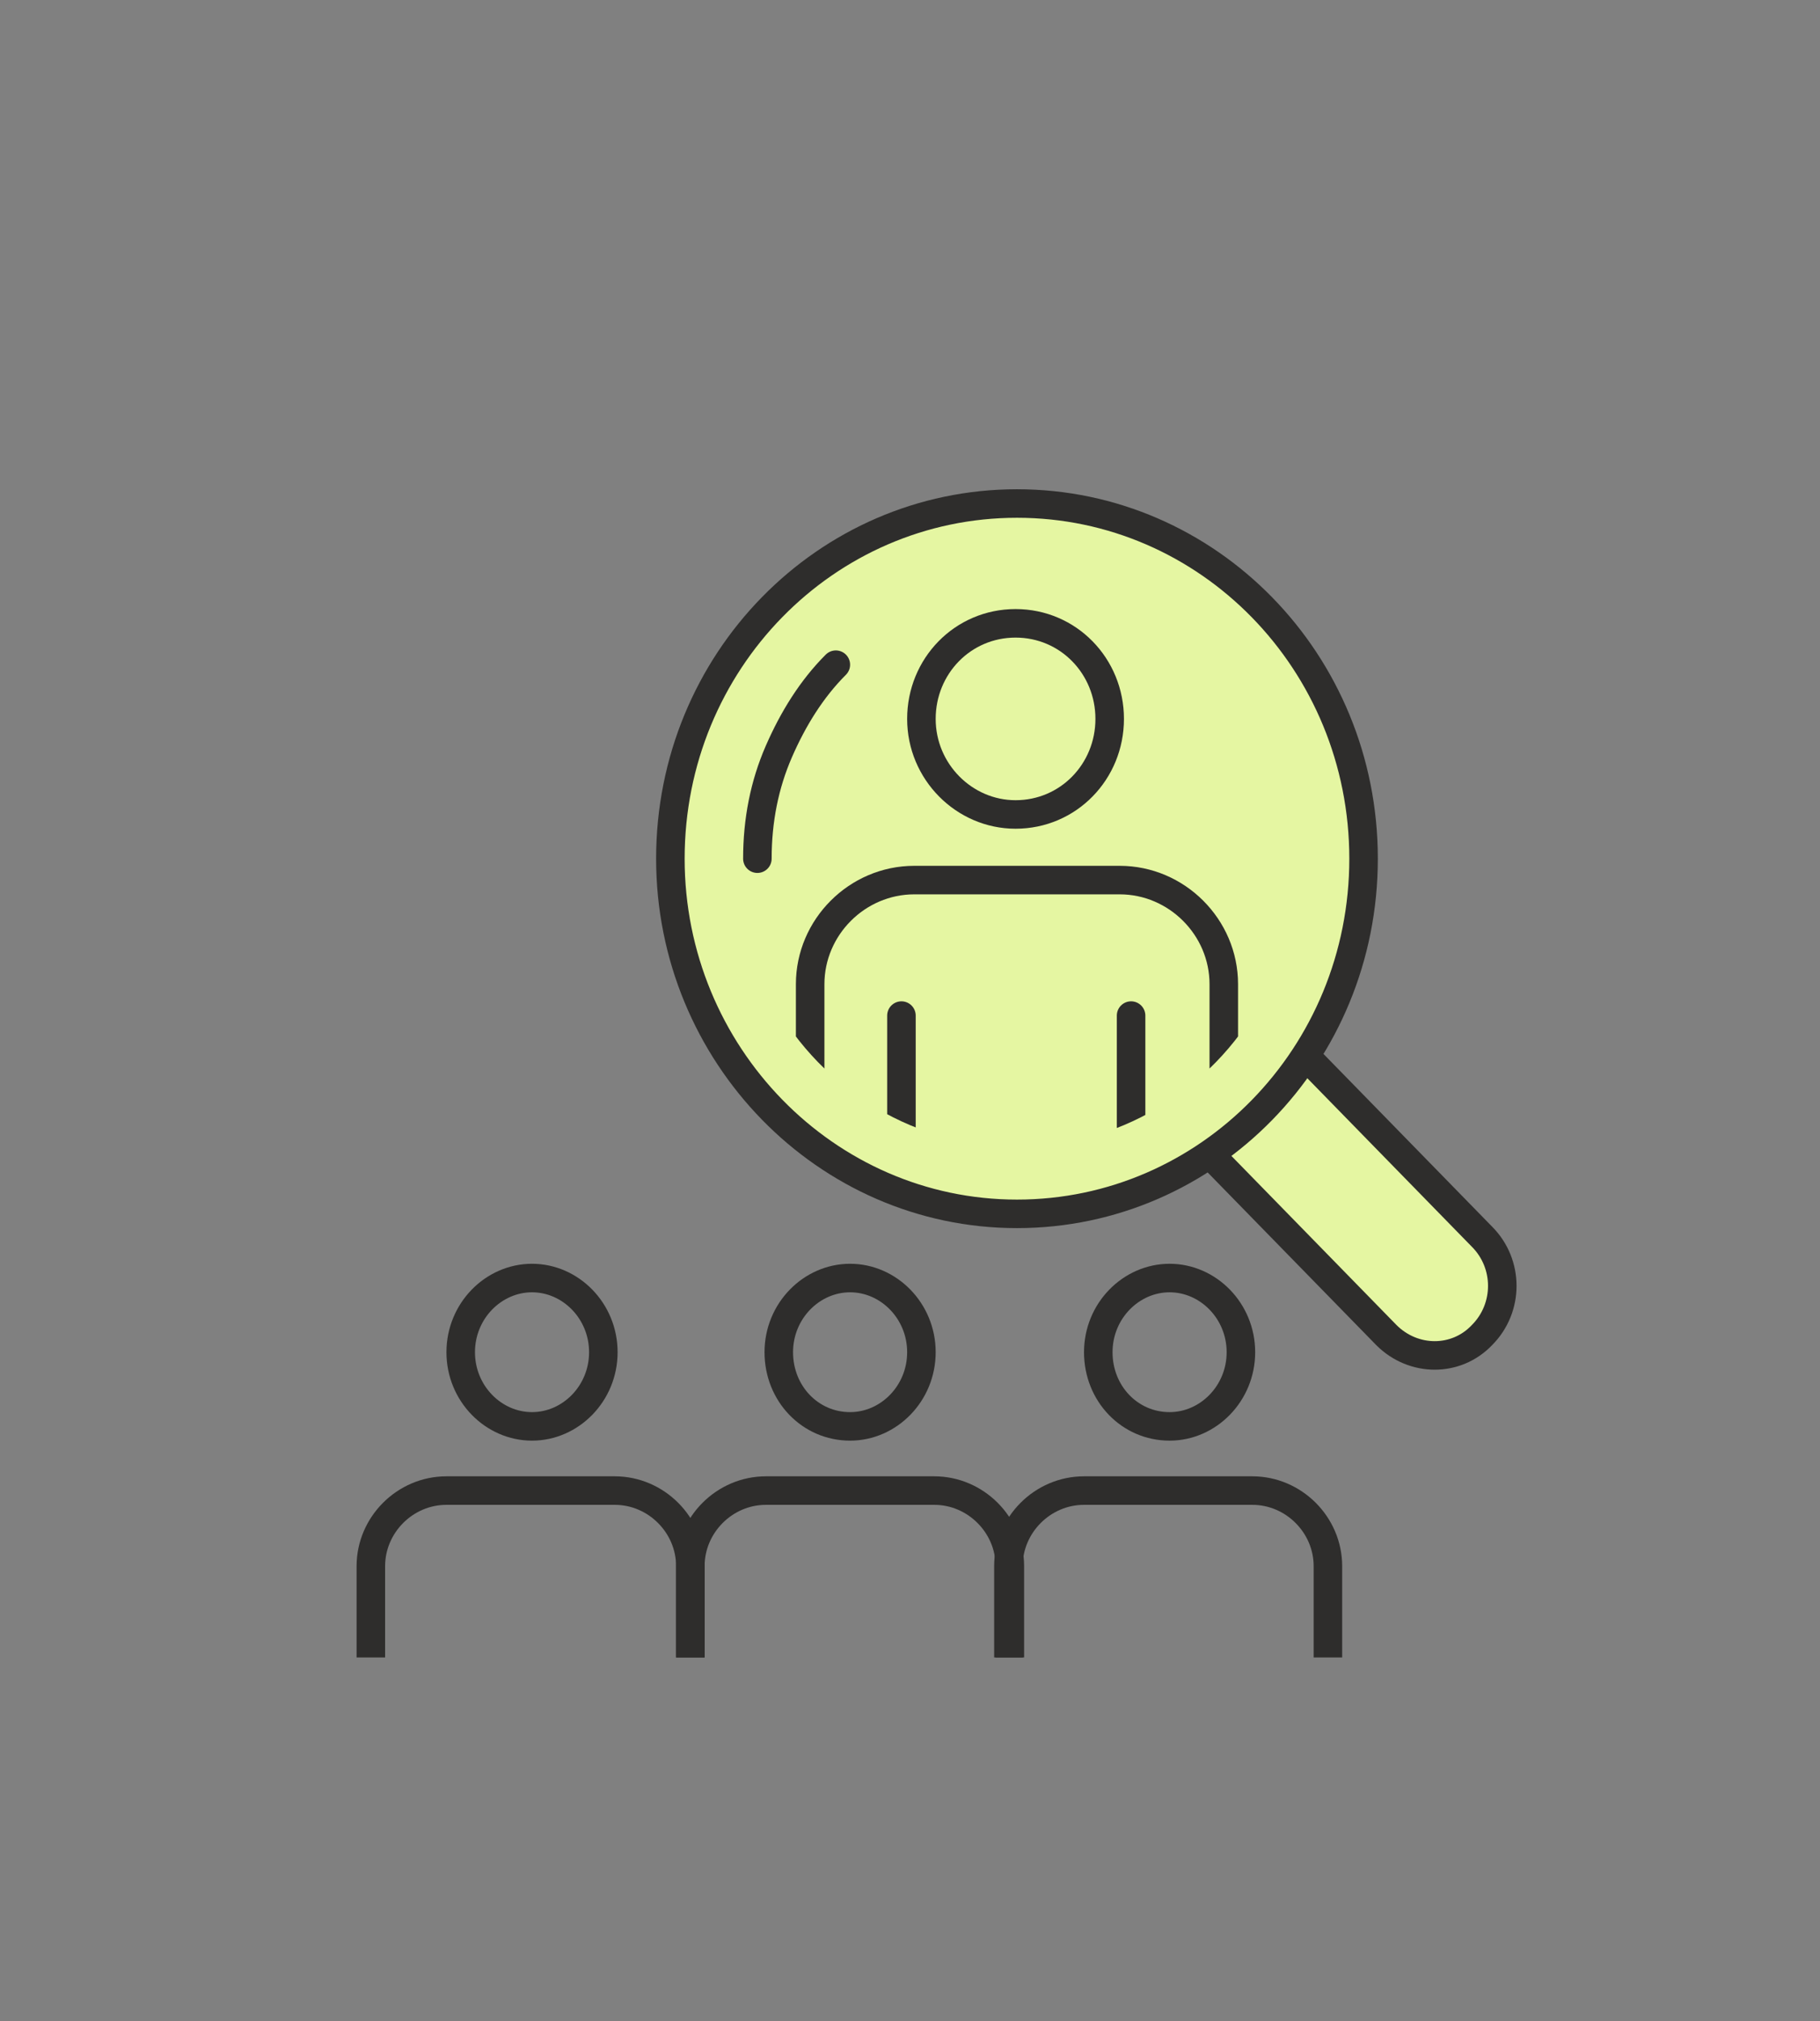
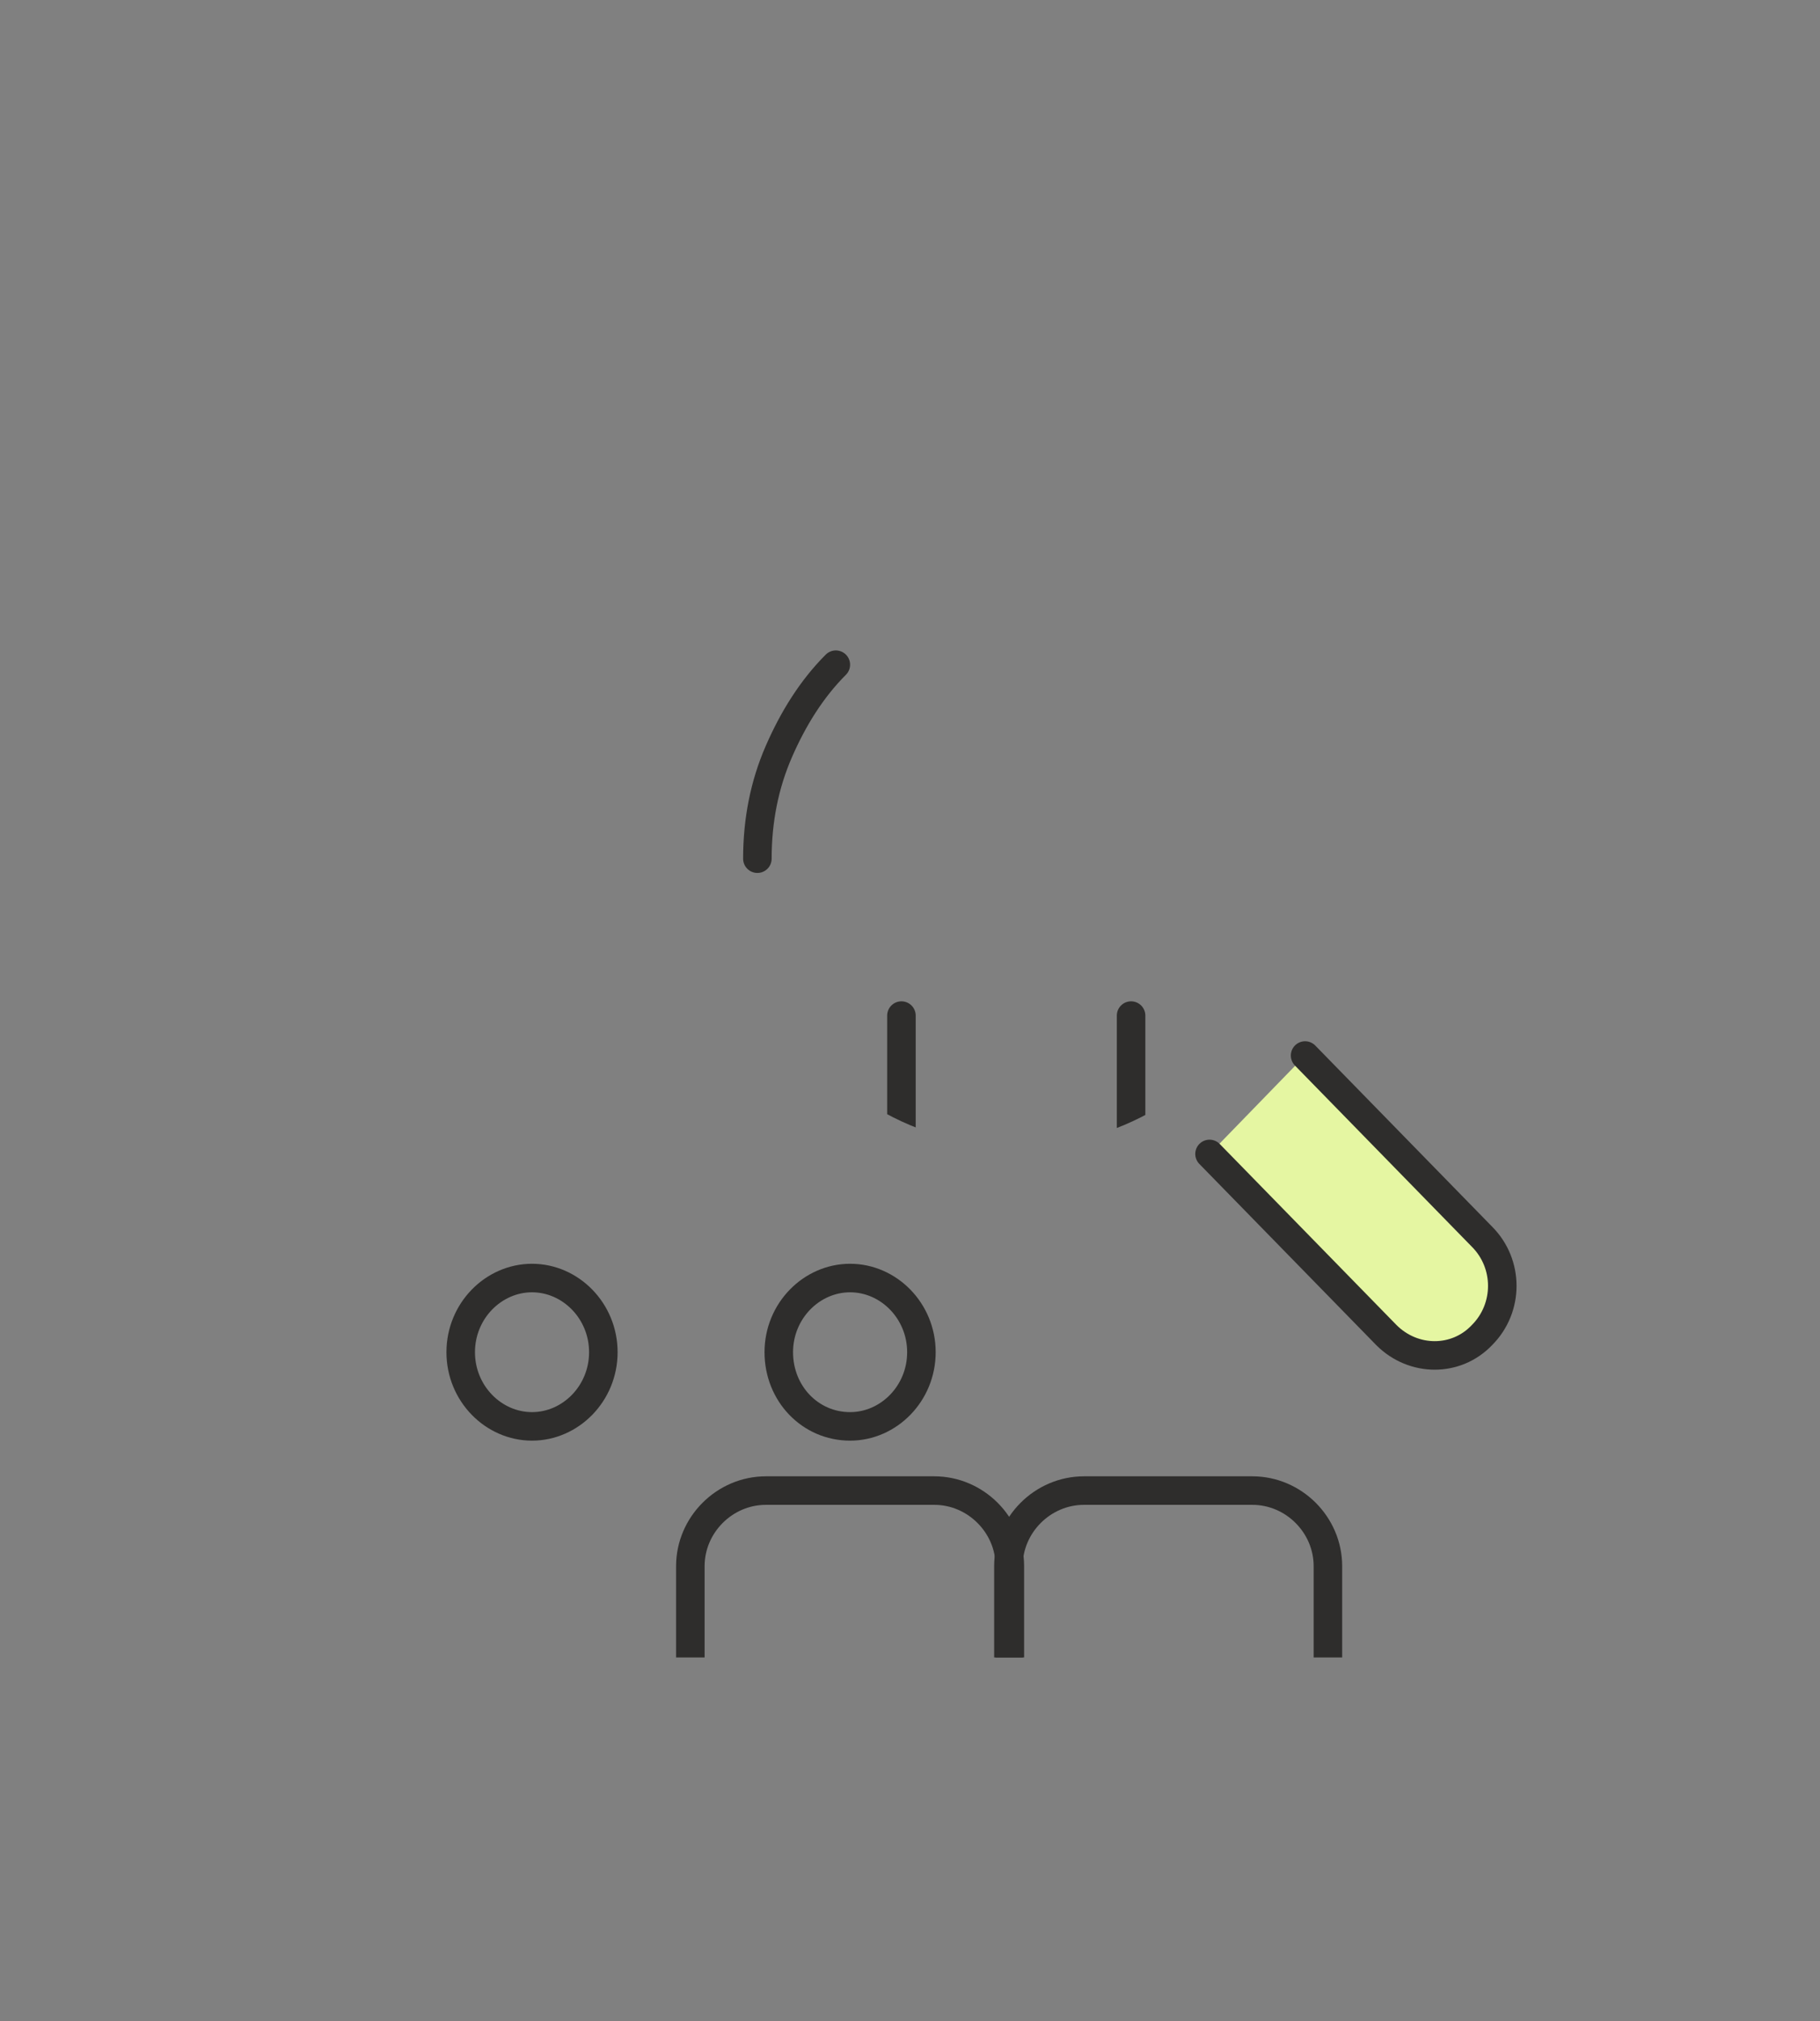
<svg xmlns="http://www.w3.org/2000/svg" xmlns:xlink="http://www.w3.org/1999/xlink" version="1.1" id="Ebene_1" x="0px" y="0px" viewBox="0 0 127.6 141.7" style="enable-background:new 0 0 127.6 141.7;" xml:space="preserve">
  <rect x="0" y="0" width="127.6" height="141.7" fill="#808080" stroke="none" />
  <style type="text/css">
	.st0{fill:#E5F6A2;stroke:#2E2D2C;stroke-width:2;stroke-linecap:round;stroke-linejoin:round;stroke-miterlimit:10;}
	.st1{clip-path:url(#SVGID_2_);}
	.st2{fill:none;stroke:#2E2D2C;stroke-width:2;stroke-miterlimit:10;}
	.st3{fill:none;stroke:#2E2D2C;stroke-width:2;stroke-linecap:round;stroke-linejoin:round;stroke-miterlimit:10;}
	.st4{fill:none;}
</style>
  <g>
    <g>
      <g>
        <g>
          <g>
            <path class="st0" d="M84.8,80.9l12.4,12.7c1.9,1.9,4.9,1.9,6.7,0c1.9-1.9,1.9-5,0-6.9L91.5,74" />
-             <path class="st0" d="M95.6,60.2c0,13.8-10.9,24.9-24.3,24.9S47,73.9,47,60.2c0-13.8,10.9-24.9,24.3-24.9       C84.7,35.3,95.6,46.4,95.6,60.2z" />
            <g>
              <g>
                <defs>
                  <ellipse id="SVGID_1_" cx="71.3" cy="60.2" rx="19.7" ry="20.2" />
                </defs>
                <clipPath id="SVGID_2_">
                  <use xlink:href="#SVGID_1_" style="overflow:visible;" />
                </clipPath>
                <g class="st1">
-                   <path class="st2" d="M77.8,50.4c0,3.7-2.9,6.7-6.6,6.7c-3.6,0-6.6-3-6.6-6.7s2.9-6.7,6.6-6.7S77.8,46.7,77.8,50.4z" />
                  <g>
-                     <path class="st2" d="M85.8,78.2c0,4-3.3,7.3-7.3,7.3H64.1c-4,0-7.3-3.3-7.3-7.3V69c0-4,3.3-7.3,7.3-7.3h14.4           c4,0,7.3,3.3,7.3,7.3V78.2z" />
-                   </g>
+                     </g>
                  <g>
                    <line class="st3" x1="63.2" y1="97.5" x2="63.2" y2="71.2" />
                  </g>
                  <g>
                    <line class="st3" x1="79.3" y1="71.2" x2="79.3" y2="97.5" />
                  </g>
                </g>
              </g>
            </g>
          </g>
        </g>
        <g>
          <path class="st3" d="M53.1,60.2c0-2.7,0.5-5.2,1.5-7.5s2.3-4.4,4-6.1" />
          <path class="st4" d="M72,60.2c0,0.4-0.3,0.7-0.7,0.7c-0.4,0-0.7-0.3-0.7-0.7s0.3-0.7,0.7-0.7C71.7,59.5,72,59.9,72,60.2z" />
        </g>
      </g>
      <g>
        <path class="st2" d="M42.3,94.8c0,2.9-2.3,5.2-5,5.2s-5-2.3-5-5.2c0-2.9,2.3-5.2,5-5.2S42.3,91.9,42.3,94.8z" />
-         <path class="st2" d="M26,116.2v-6.4c0-2.9,2.4-5.3,5.3-5.3h11.8c2.9,0,5.3,2.4,5.3,5.3v6.4" />
      </g>
      <g>
        <path class="st2" d="M64.6,94.8c0,2.9-2.3,5.2-5,5.2c-2.8,0-5-2.3-5-5.2c0-2.9,2.3-5.2,5-5.2S64.6,91.9,64.6,94.8z" />
        <path class="st2" d="M48.4,116.2v-6.4c0-2.9,2.4-5.3,5.3-5.3h11.8c2.9,0,5.3,2.4,5.3,5.3v6.4" />
      </g>
      <g>
-         <path class="st2" d="M87,94.8c0,2.9-2.3,5.2-5,5.2c-2.8,0-5-2.3-5-5.2c0-2.9,2.3-5.2,5-5.2S87,91.9,87,94.8z" />
        <path class="st2" d="M70.7,116.2v-6.4c0-2.9,2.4-5.3,5.3-5.3h11.8c2.9,0,5.3,2.4,5.3,5.3v6.4" />
      </g>
    </g>
  </g>
</svg>